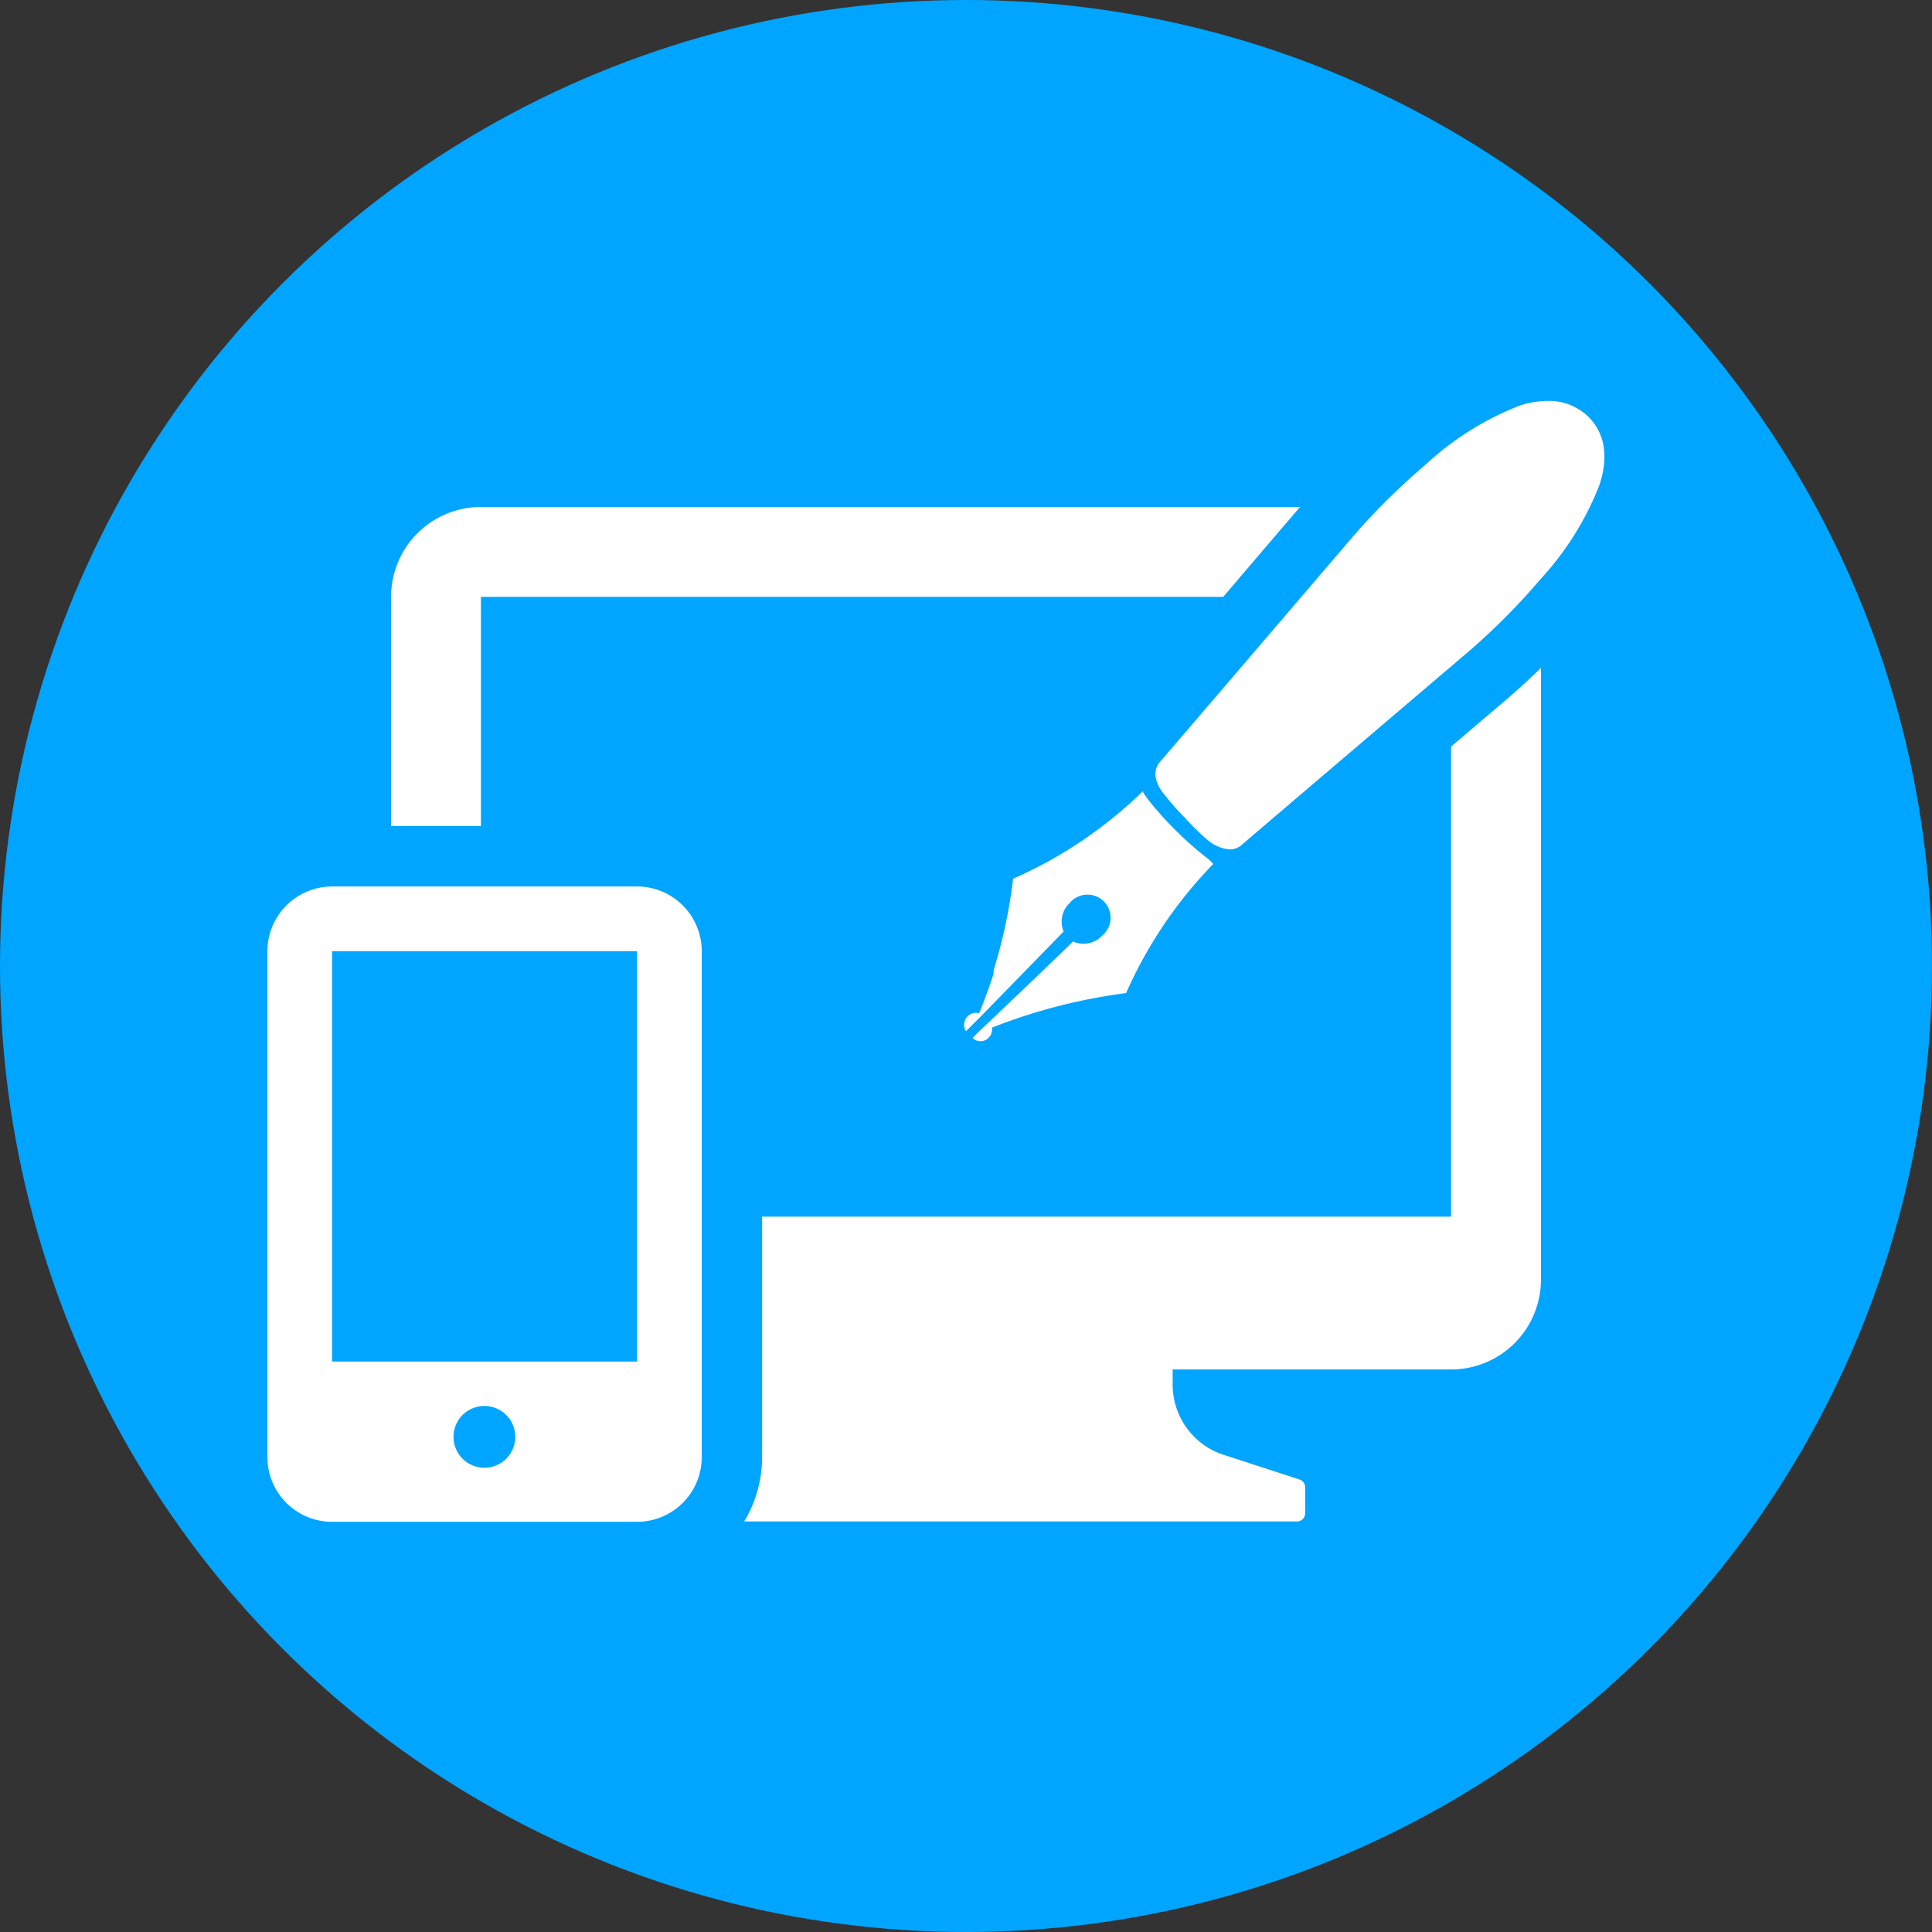
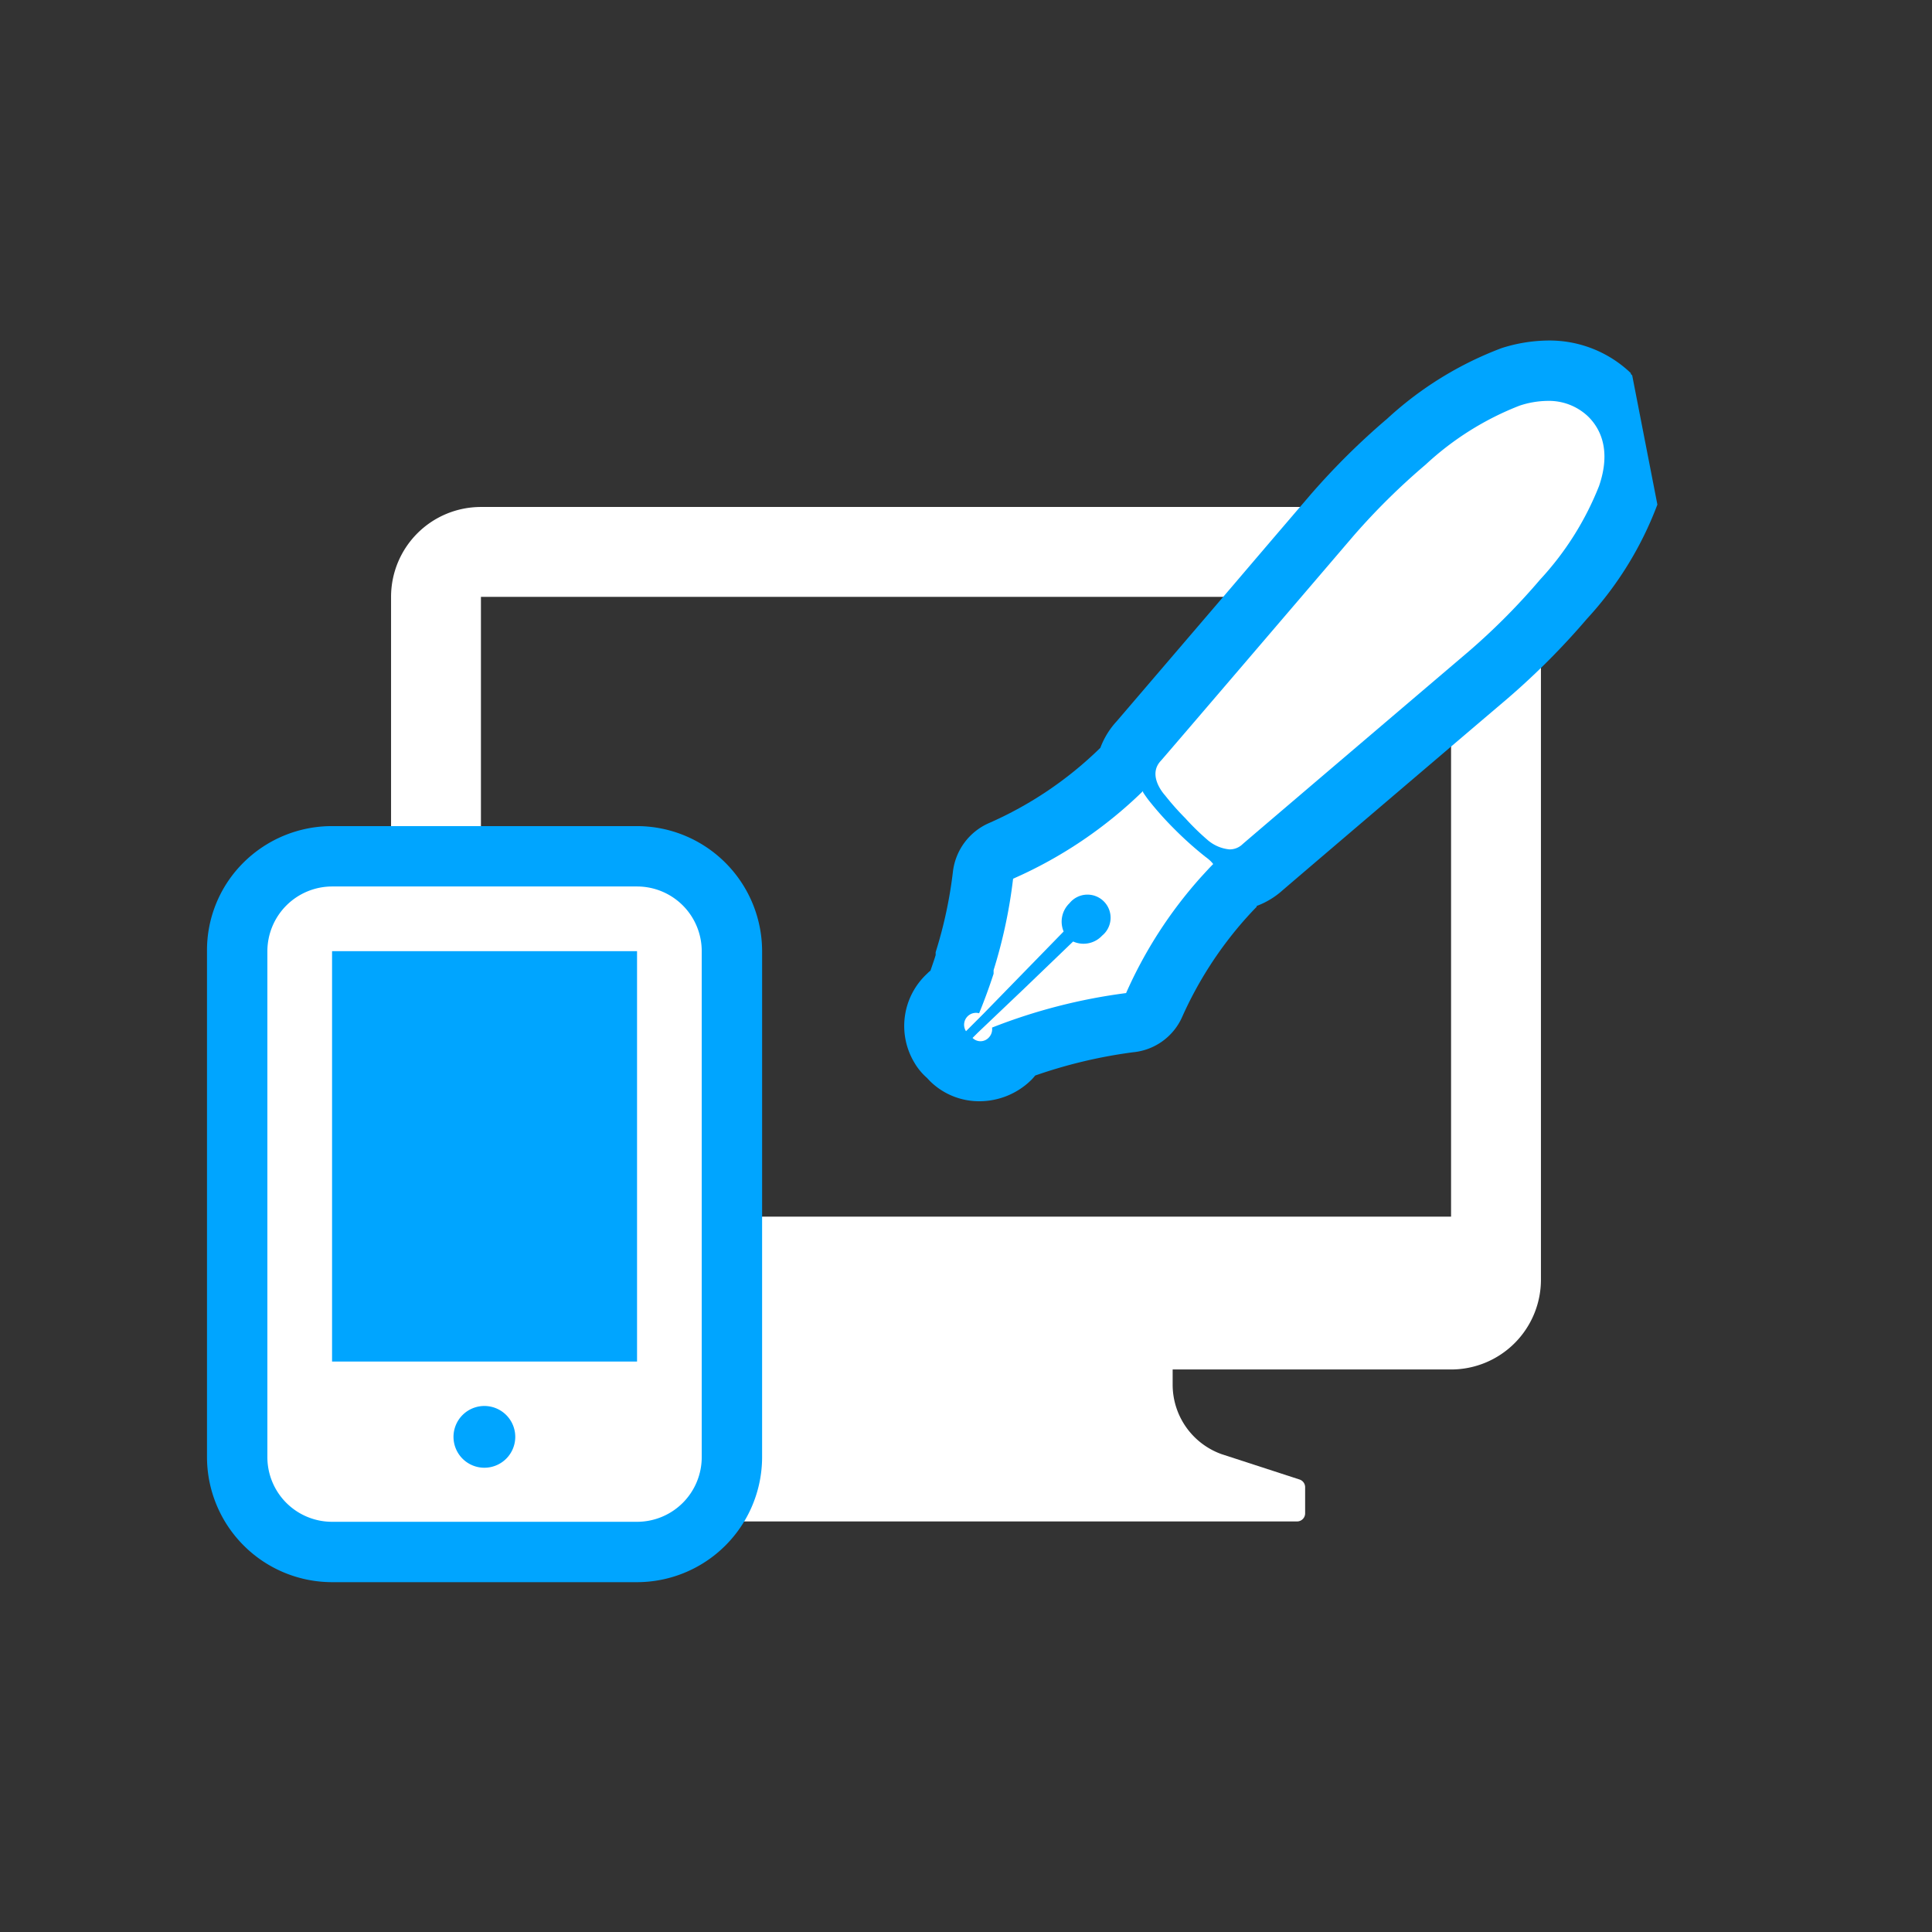
<svg xmlns="http://www.w3.org/2000/svg" id="レイヤー_1" data-name="レイヤー 1" viewBox="0 0 112 112">
  <rect x="0" y="0" width="112" height="112" fill="#333333" stroke="none" />
  <defs>
    <style>.cls-1{fill:#00a5ff;}.cls-2{fill:#fff;}</style>
  </defs>
-   <circle class="cls-1" cx="56" cy="56" r="56" />
  <path class="cls-2" d="M84.12,29.39H27.88a5.21,5.21,0,0,0-5.21,5.21V74.18a5.21,5.21,0,0,0,5.21,5.21H84.12a5.21,5.21,0,0,0,5.21-5.21V34.6A5.21,5.21,0,0,0,84.12,29.39Zm0,5.21V70.53H27.88V34.6H84.12Z" />
  <path class="cls-2" d="M75.34,85.77,70.82,84.3a4.28,4.28,0,0,1-2.84-4V78H44v2.28a4.28,4.28,0,0,1-2.84,4l-4.52,1.47a.47.47,0,0,0-.32.44v1.54a.47.47,0,0,0,.46.47H75.2a.47.47,0,0,0,.46-.47V86.21A.47.47,0,0,0,75.34,85.77Z" />
  <path class="cls-2" d="M19.25,90a5.51,5.51,0,0,1-5.5-5.51V55.14a5.5,5.5,0,0,1,5.5-5.5H36.93a5.51,5.51,0,0,1,5.5,5.5V84.46A5.51,5.51,0,0,1,36.93,90Z" />
  <path class="cls-1" d="M19.25,51.39H36.93a3.75,3.75,0,0,1,3.75,3.75V84.46a3.75,3.75,0,0,1-3.75,3.76H19.25a3.75,3.75,0,0,1-3.75-3.76V55.14a3.76,3.76,0,0,1,3.75-3.75m0-3.5h0A7.27,7.27,0,0,0,14.12,50,7.16,7.16,0,0,0,12,55.14V84.46a7.26,7.26,0,0,0,7.25,7.26H36.93a7.26,7.26,0,0,0,7.25-7.26V55.14a7.26,7.26,0,0,0-7.25-7.25Z" />
  <path class="cls-1" d="M29.44,84.46a1.79,1.79,0,1,1,.43-1.17A1.79,1.79,0,0,1,29.44,84.46Z" />
  <polygon class="cls-1" points="36.93 55.14 36.93 78.93 19.25 78.93 19.25 55.14 36.89 55.14 36.93 55.14" />
-   <path class="cls-1" d="M94.62,21.76l-.08-.08,0-.05a6.82,6.82,0,0,0-4.78-1.89,9.13,9.13,0,0,0-2.71.44,20.38,20.38,0,0,0-6.63,4.09,41.43,41.43,0,0,0-4.51,4.48c-.09.11-1.35,1.57-4.4,5.15l-6.78,7.92a4.64,4.64,0,0,0-.94,1.53,21.65,21.65,0,0,1-6.47,4.37,3.53,3.53,0,0,0-2.08,2.83,25.35,25.35,0,0,1-1,4.65h0l0,.11v0l0,0,0,.06c-.1.33-.21.63-.3.9a1.54,1.54,0,0,0-.19.17A4.13,4.13,0,0,0,53,61.59a3.57,3.57,0,0,0,.61.78l.13.12.16.17a4.05,4.05,0,0,0,2.88,1.18,4.29,4.29,0,0,0,3-1.23,2.85,2.85,0,0,0,.23-.26A28.48,28.48,0,0,1,65.69,61,3.47,3.47,0,0,0,68.51,59a22.19,22.19,0,0,1,3.73-5.78c.19-.21.39-.43.61-.65l0-.05s0,0,0,0a4.68,4.68,0,0,0,1.48-.89c.53-.46,8.07-6.89,13.08-11.15A42.83,42.83,0,0,0,92,35.87a20.3,20.3,0,0,0,4.08-6.62A7.19,7.19,0,0,0,94.62,21.76Z" />
+   <path class="cls-1" d="M94.62,21.76l-.08-.08,0-.05a6.82,6.82,0,0,0-4.78-1.89,9.13,9.13,0,0,0-2.71.44,20.38,20.38,0,0,0-6.63,4.09,41.43,41.43,0,0,0-4.51,4.48c-.09.11-1.35,1.57-4.4,5.15l-6.78,7.92a4.64,4.64,0,0,0-.94,1.53,21.65,21.65,0,0,1-6.47,4.37,3.53,3.53,0,0,0-2.08,2.83,25.35,25.35,0,0,1-1,4.65h0l0,.11v0l0,0,0,.06c-.1.33-.21.63-.3.9a1.54,1.54,0,0,0-.19.17A4.13,4.13,0,0,0,53,61.59a3.57,3.57,0,0,0,.61.78l.13.12.16.17a4.05,4.05,0,0,0,2.88,1.18,4.29,4.29,0,0,0,3-1.23,2.85,2.85,0,0,0,.23-.26A28.48,28.48,0,0,1,65.69,61,3.47,3.47,0,0,0,68.51,59a22.19,22.19,0,0,1,3.73-5.78c.19-.21.39-.43.61-.65l0-.05s0,0,0,0a4.68,4.68,0,0,0,1.48-.89c.53-.46,8.07-6.89,13.08-11.15A42.83,42.83,0,0,0,92,35.87a20.3,20.3,0,0,0,4.08-6.62Z" />
  <path class="cls-2" d="M69.88,49.67a20.11,20.11,0,0,1-1.76-1.57,18.75,18.75,0,0,1-1.57-1.76c-.08-.11-.19-.26-.29-.42a.13.13,0,0,0,0-.06h0a25.39,25.39,0,0,1-7.53,5.08,29.24,29.24,0,0,1-1.13,5.3c0,.05,0,.1,0,.15s0,0,0,.06c-.3.92-.6,1.71-.84,2.29A.69.69,0,0,0,56,59.78l0,0v0h0l1-1,0,0L61.66,54A1.48,1.48,0,0,1,62,52.36a1.34,1.34,0,1,1,1.89,1.88,1.47,1.47,0,0,1-1.68.34l-2.85,2.74-2.67,2.54h0l-.31.31h0a.65.65,0,0,0,.92,0,.7.7,0,0,0,.21-.6,32.6,32.6,0,0,1,7.77-2,25.56,25.56,0,0,1,4.32-6.7c.24-.26.47-.52.73-.78l0,0h0C70.19,49.9,70,49.76,69.88,49.67Z" />
  <path class="cls-2" d="M92.12,24.2l-.06-.06a3.29,3.29,0,0,0-2.34-.9,5.28,5.28,0,0,0-1.64.28,17.12,17.12,0,0,0-5.43,3.41A39.06,39.06,0,0,0,78.52,31c-.25.29-10.82,12.65-11.23,13.11-.71.76,0,1.72.25,2a15.28,15.28,0,0,0,1.17,1.32A14.16,14.16,0,0,0,70,48.69a2.27,2.27,0,0,0,1.27.55,1.07,1.07,0,0,0,.76-.3c.36-.32,13.14-11.2,13.14-11.2a38.21,38.21,0,0,0,4.11-4.14,17.36,17.36,0,0,0,3.42-5.43C93.41,26.1,92.77,24.87,92.12,24.2Z" />
</svg>